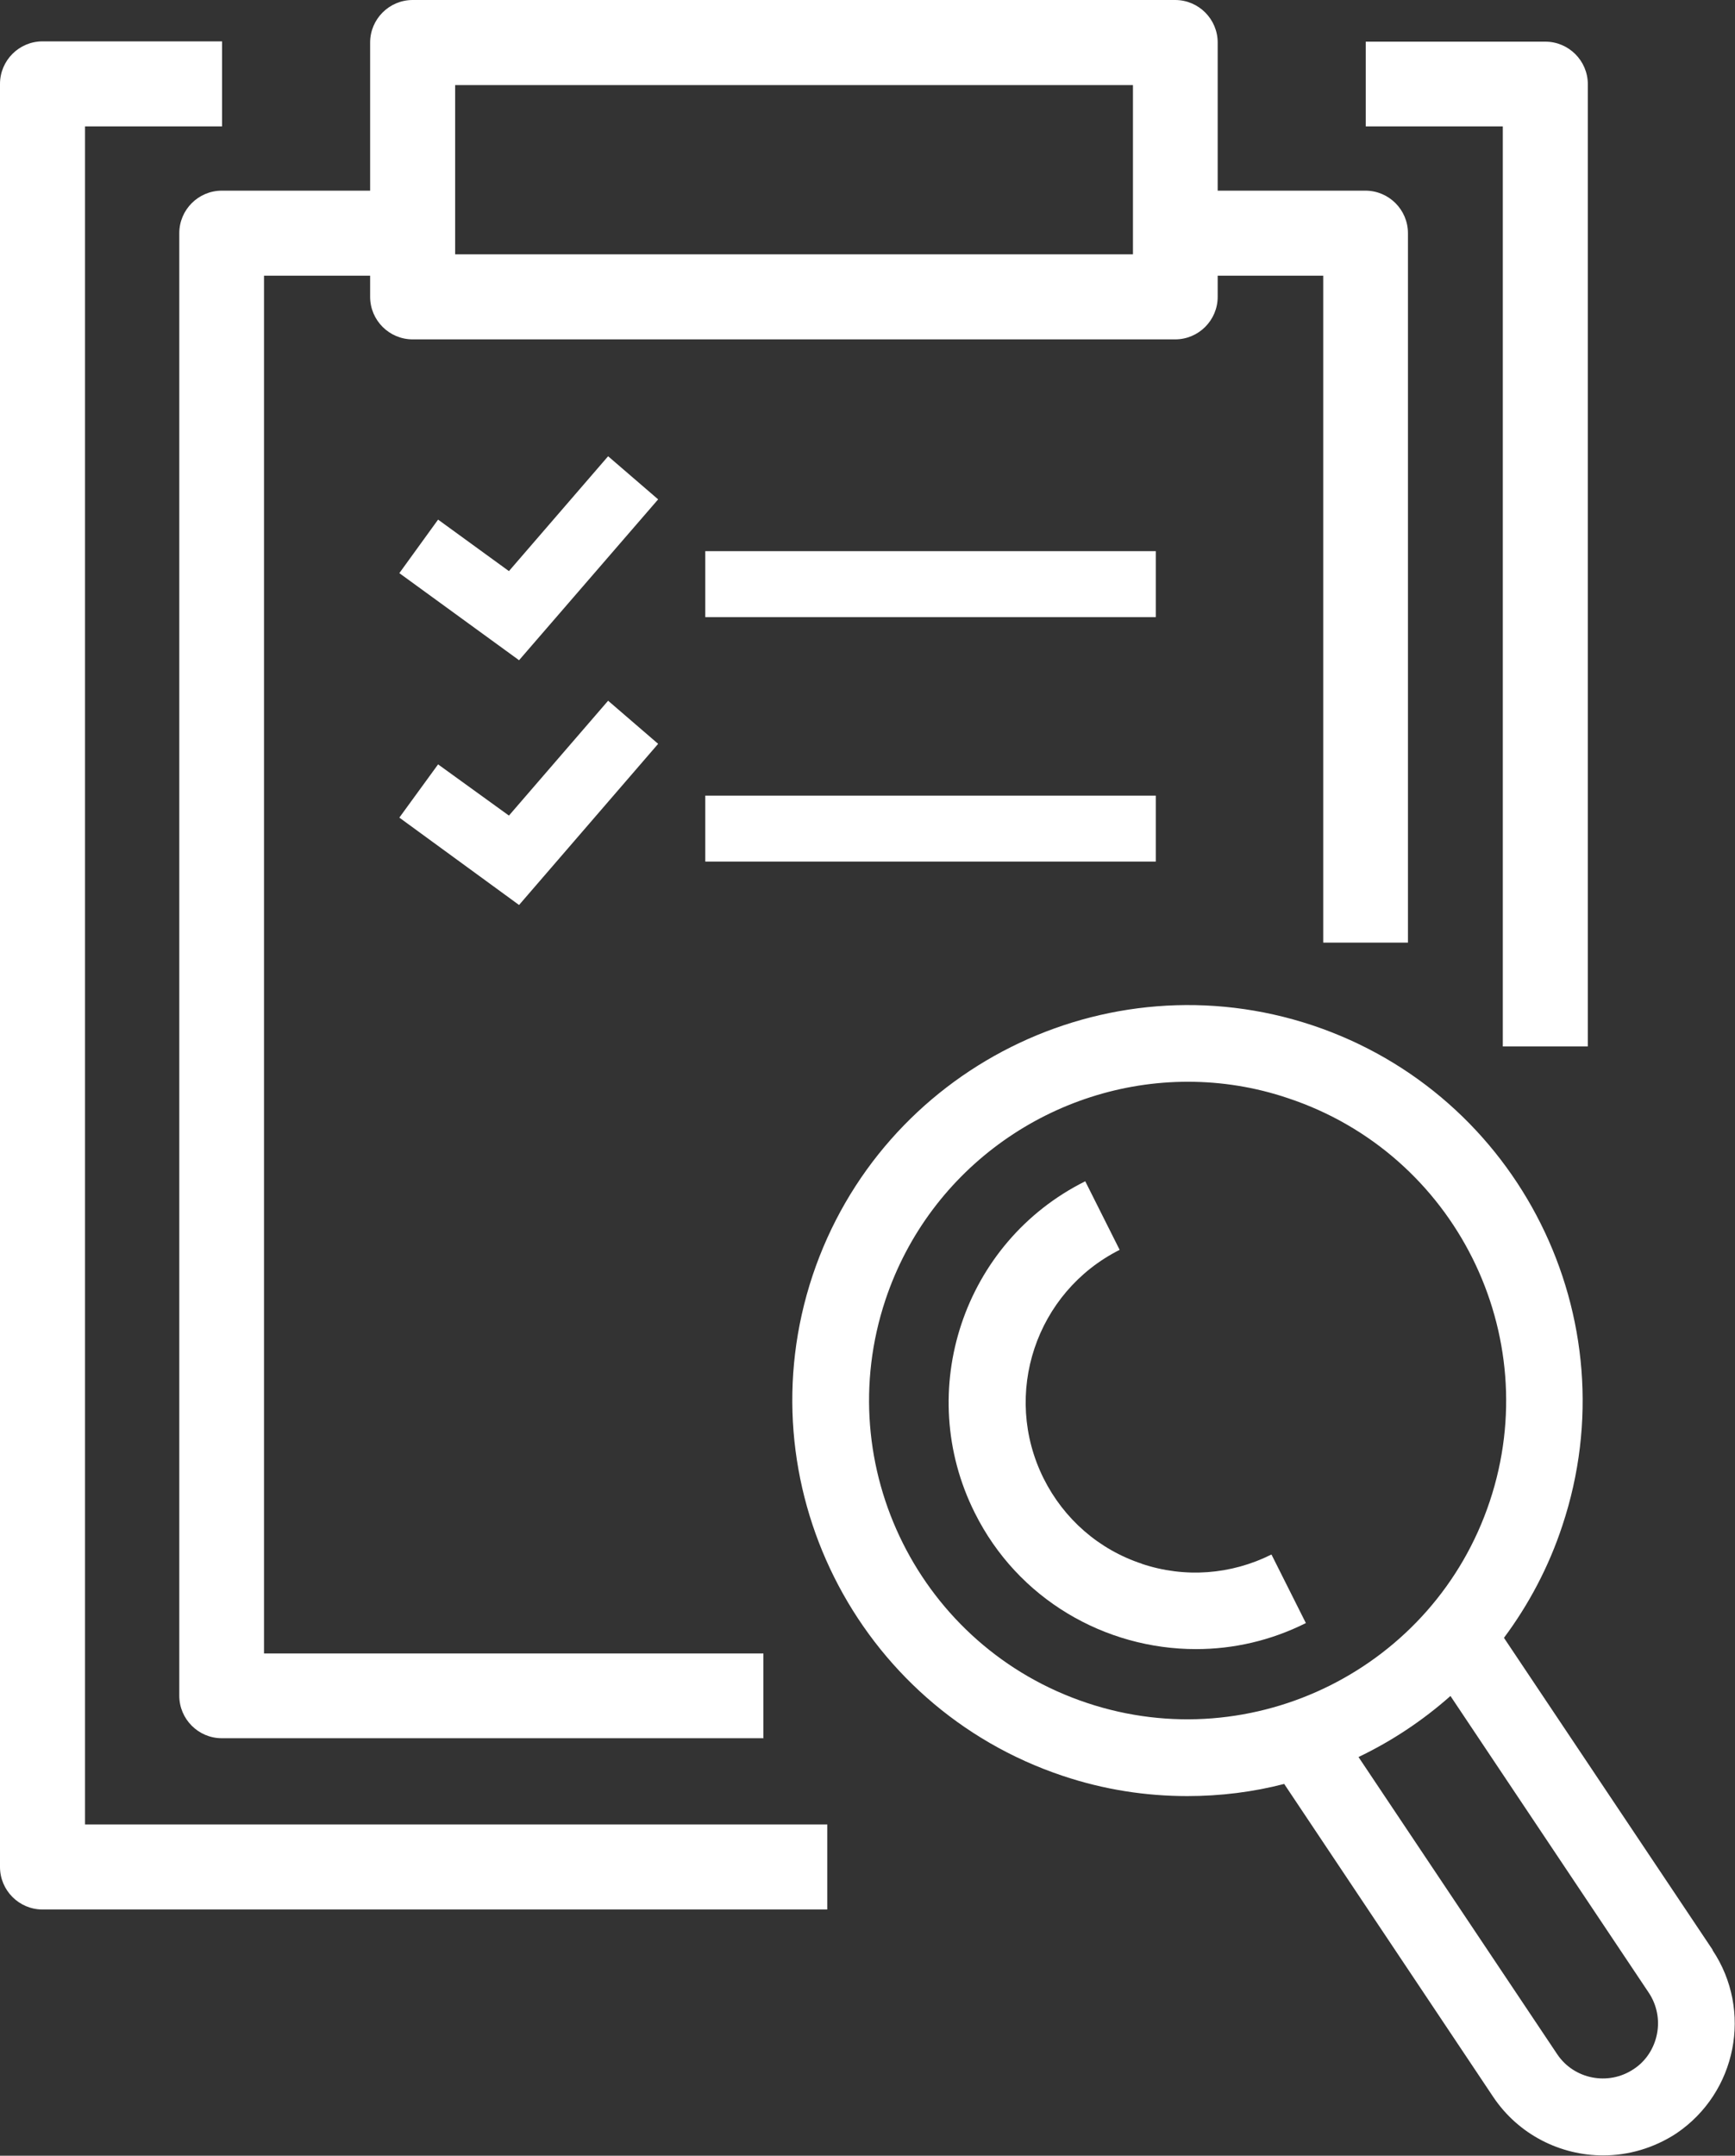
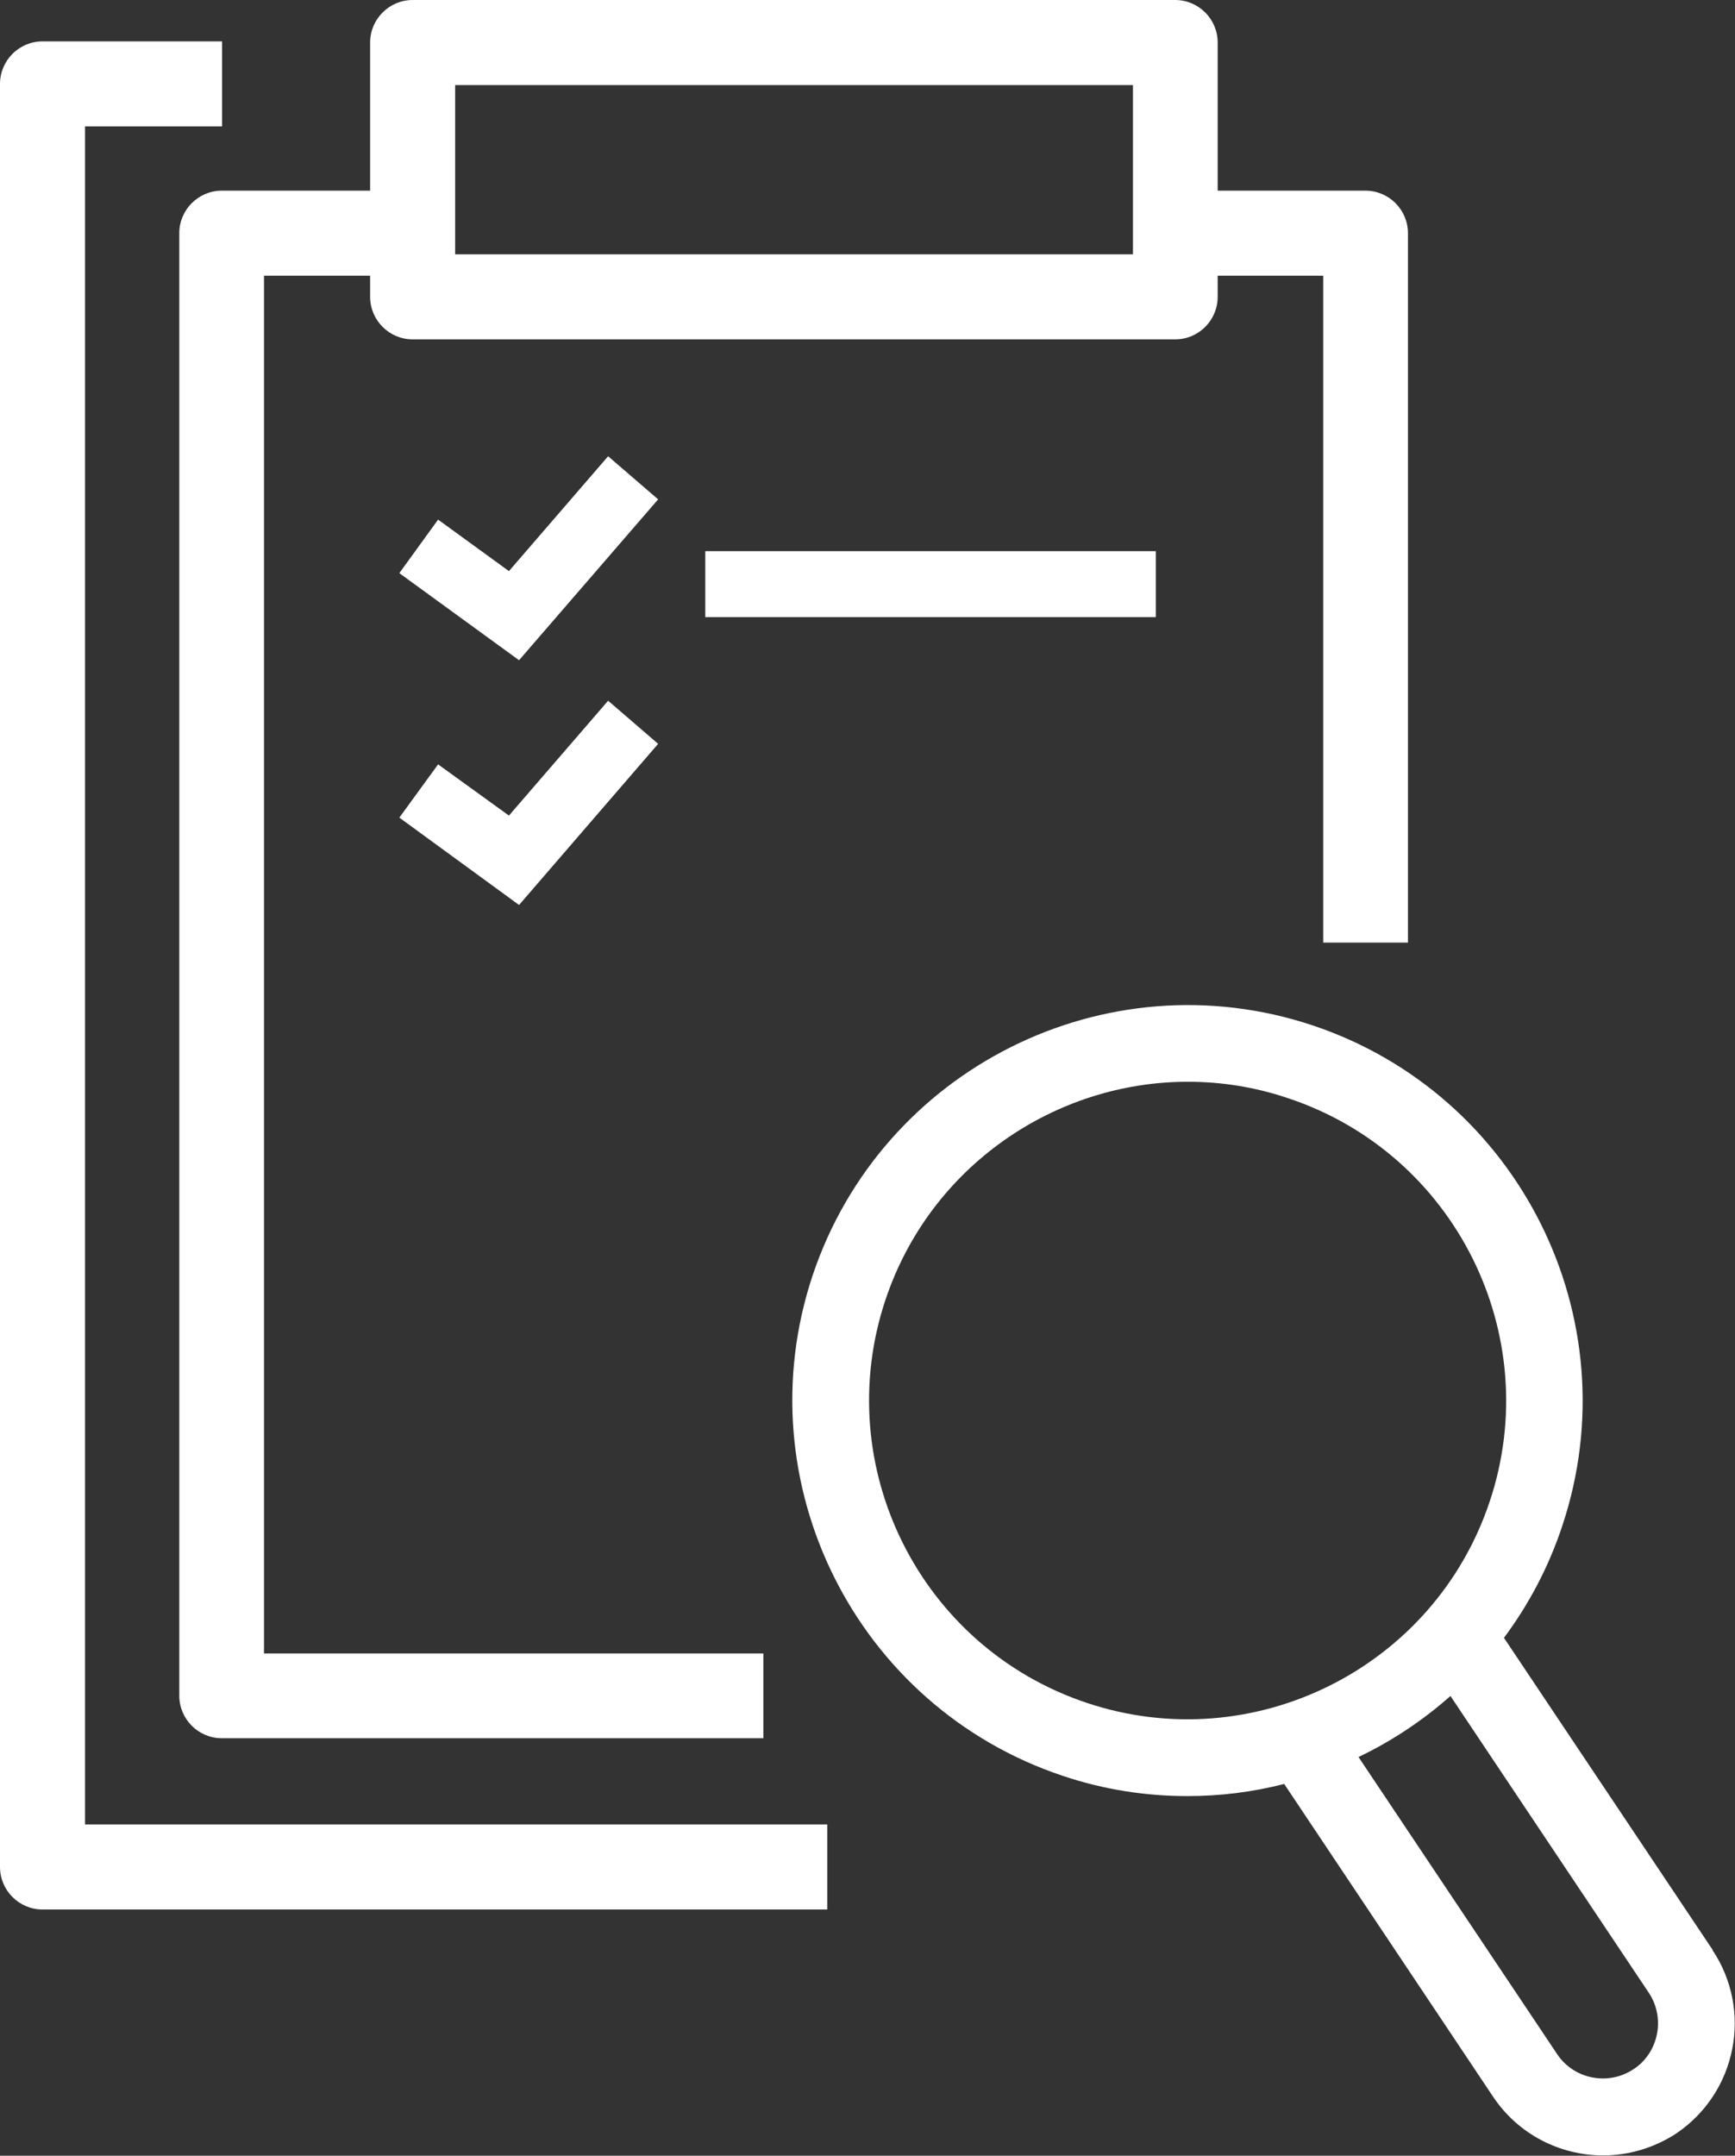
<svg xmlns="http://www.w3.org/2000/svg" id="_レイヤー_2" width="60" height="74.51" viewBox="0 0 60 74.51">
  <rect x="0" y="0" width="60" height="74.51" fill="#333333" stroke="none" />
  <g id="_レイヤー_2-2">
-     <path d="M39.49,54.05c-1.49-.49-2.7-1.55-3.4-2.95-1.45-2.91-.27-6.44,2.63-7.9l-1.19-2.37c-4.22,2.1-5.93,7.25-3.82,11.46,1.49,2.99,4.51,4.71,7.65,4.71,1.29,0,2.58-.29,3.8-.9l-1.19-2.37c-1.4.7-3,.82-4.49.32Z" fill="#fff" stroke-width="0" />
    <path d="M59.23,67.4l-7.22-10.79c.85-1.14,1.55-2.45,2.02-3.88,2.38-7.15-1.49-14.9-8.64-17.29-7.15-2.38-14.9,1.5-17.29,8.65-2.38,7.15,1.5,14.9,8.65,17.29,1.43.48,2.88.7,4.31.7,1.14,0,2.27-.14,3.35-.42l7.23,10.82c.88,1.31,2.33,2.02,3.8,2.02.87,0,1.75-.25,2.53-.76,2.09-1.41,2.65-4.25,1.25-6.34ZM37.59,58.86c-5.77-1.92-8.89-8.17-6.97-13.93,1.54-4.61,5.85-7.54,10.46-7.54,1.15,0,2.32.18,3.47.57,5.77,1.92,8.89,8.17,6.97,13.93-1.92,5.77-8.18,8.89-13.93,6.97ZM57.3,70.31c-.1.5-.39.94-.81,1.21-.87.58-2.06.35-2.64-.52l-6.87-10.27c1.15-.55,2.22-1.26,3.18-2.11l6.86,10.26c.28.42.38.94.28,1.43Z" fill="#fff" stroke-width="0" />
-     <path d="M54.91,36.17h-2.94V4.37h-4.74V1.44h6.21c.81,0,1.47.66,1.47,1.47v33.27Z" fill="#fff" stroke-width="0" />
    <path d="M28.61,66H1.47c-.81,0-1.47-.66-1.47-1.47V2.9c0-.81.66-1.47,1.47-1.47h6.21v2.94H2.94v58.69h25.67v2.94Z" fill="#fff" stroke-width="0" />
    <path d="M40.64,11.73H14.27c-.81,0-1.47-.66-1.47-1.47V1.47c0-.81.66-1.47,1.47-1.47h26.37c.81,0,1.47.66,1.47,1.47v8.79c0,.81-.66,1.47-1.47,1.47ZM15.74,8.79h23.44V2.94H15.74v5.86Z" fill="#fff" stroke-width="0" />
    <path d="M48.7,32.58h-2.94V9.53h-5.13v-2.94h6.59c.81,0,1.47.66,1.47,1.47v24.52Z" fill="#fff" stroke-width="0" />
    <path d="M26.41,60.08H7.67c-.81,0-1.47-.66-1.47-1.47V8.06c0-.81.66-1.47,1.47-1.47h6.59v2.94h-5.13v47.62h17.27v2.94Z" fill="#fff" stroke-width="0" />
    <rect x="24.39" y="19.05" width="15.58" height="2.28" fill="#fff" stroke-width="0" />
    <polygon points="17.95 22.82 13.81 19.81 15.15 17.96 17.6 19.74 21.03 15.77 22.76 17.26 17.95 22.82" fill="#fff" stroke-width="0" />
-     <rect x="24.39" y="27.5" width="15.58" height="2.28" fill="#fff" stroke-width="0" />
    <polygon points="17.95 31.28 13.81 28.26 15.15 26.42 17.6 28.19 21.03 24.22 22.76 25.71 17.95 31.28" fill="#fff" stroke-width="0" />
  </g>
</svg>